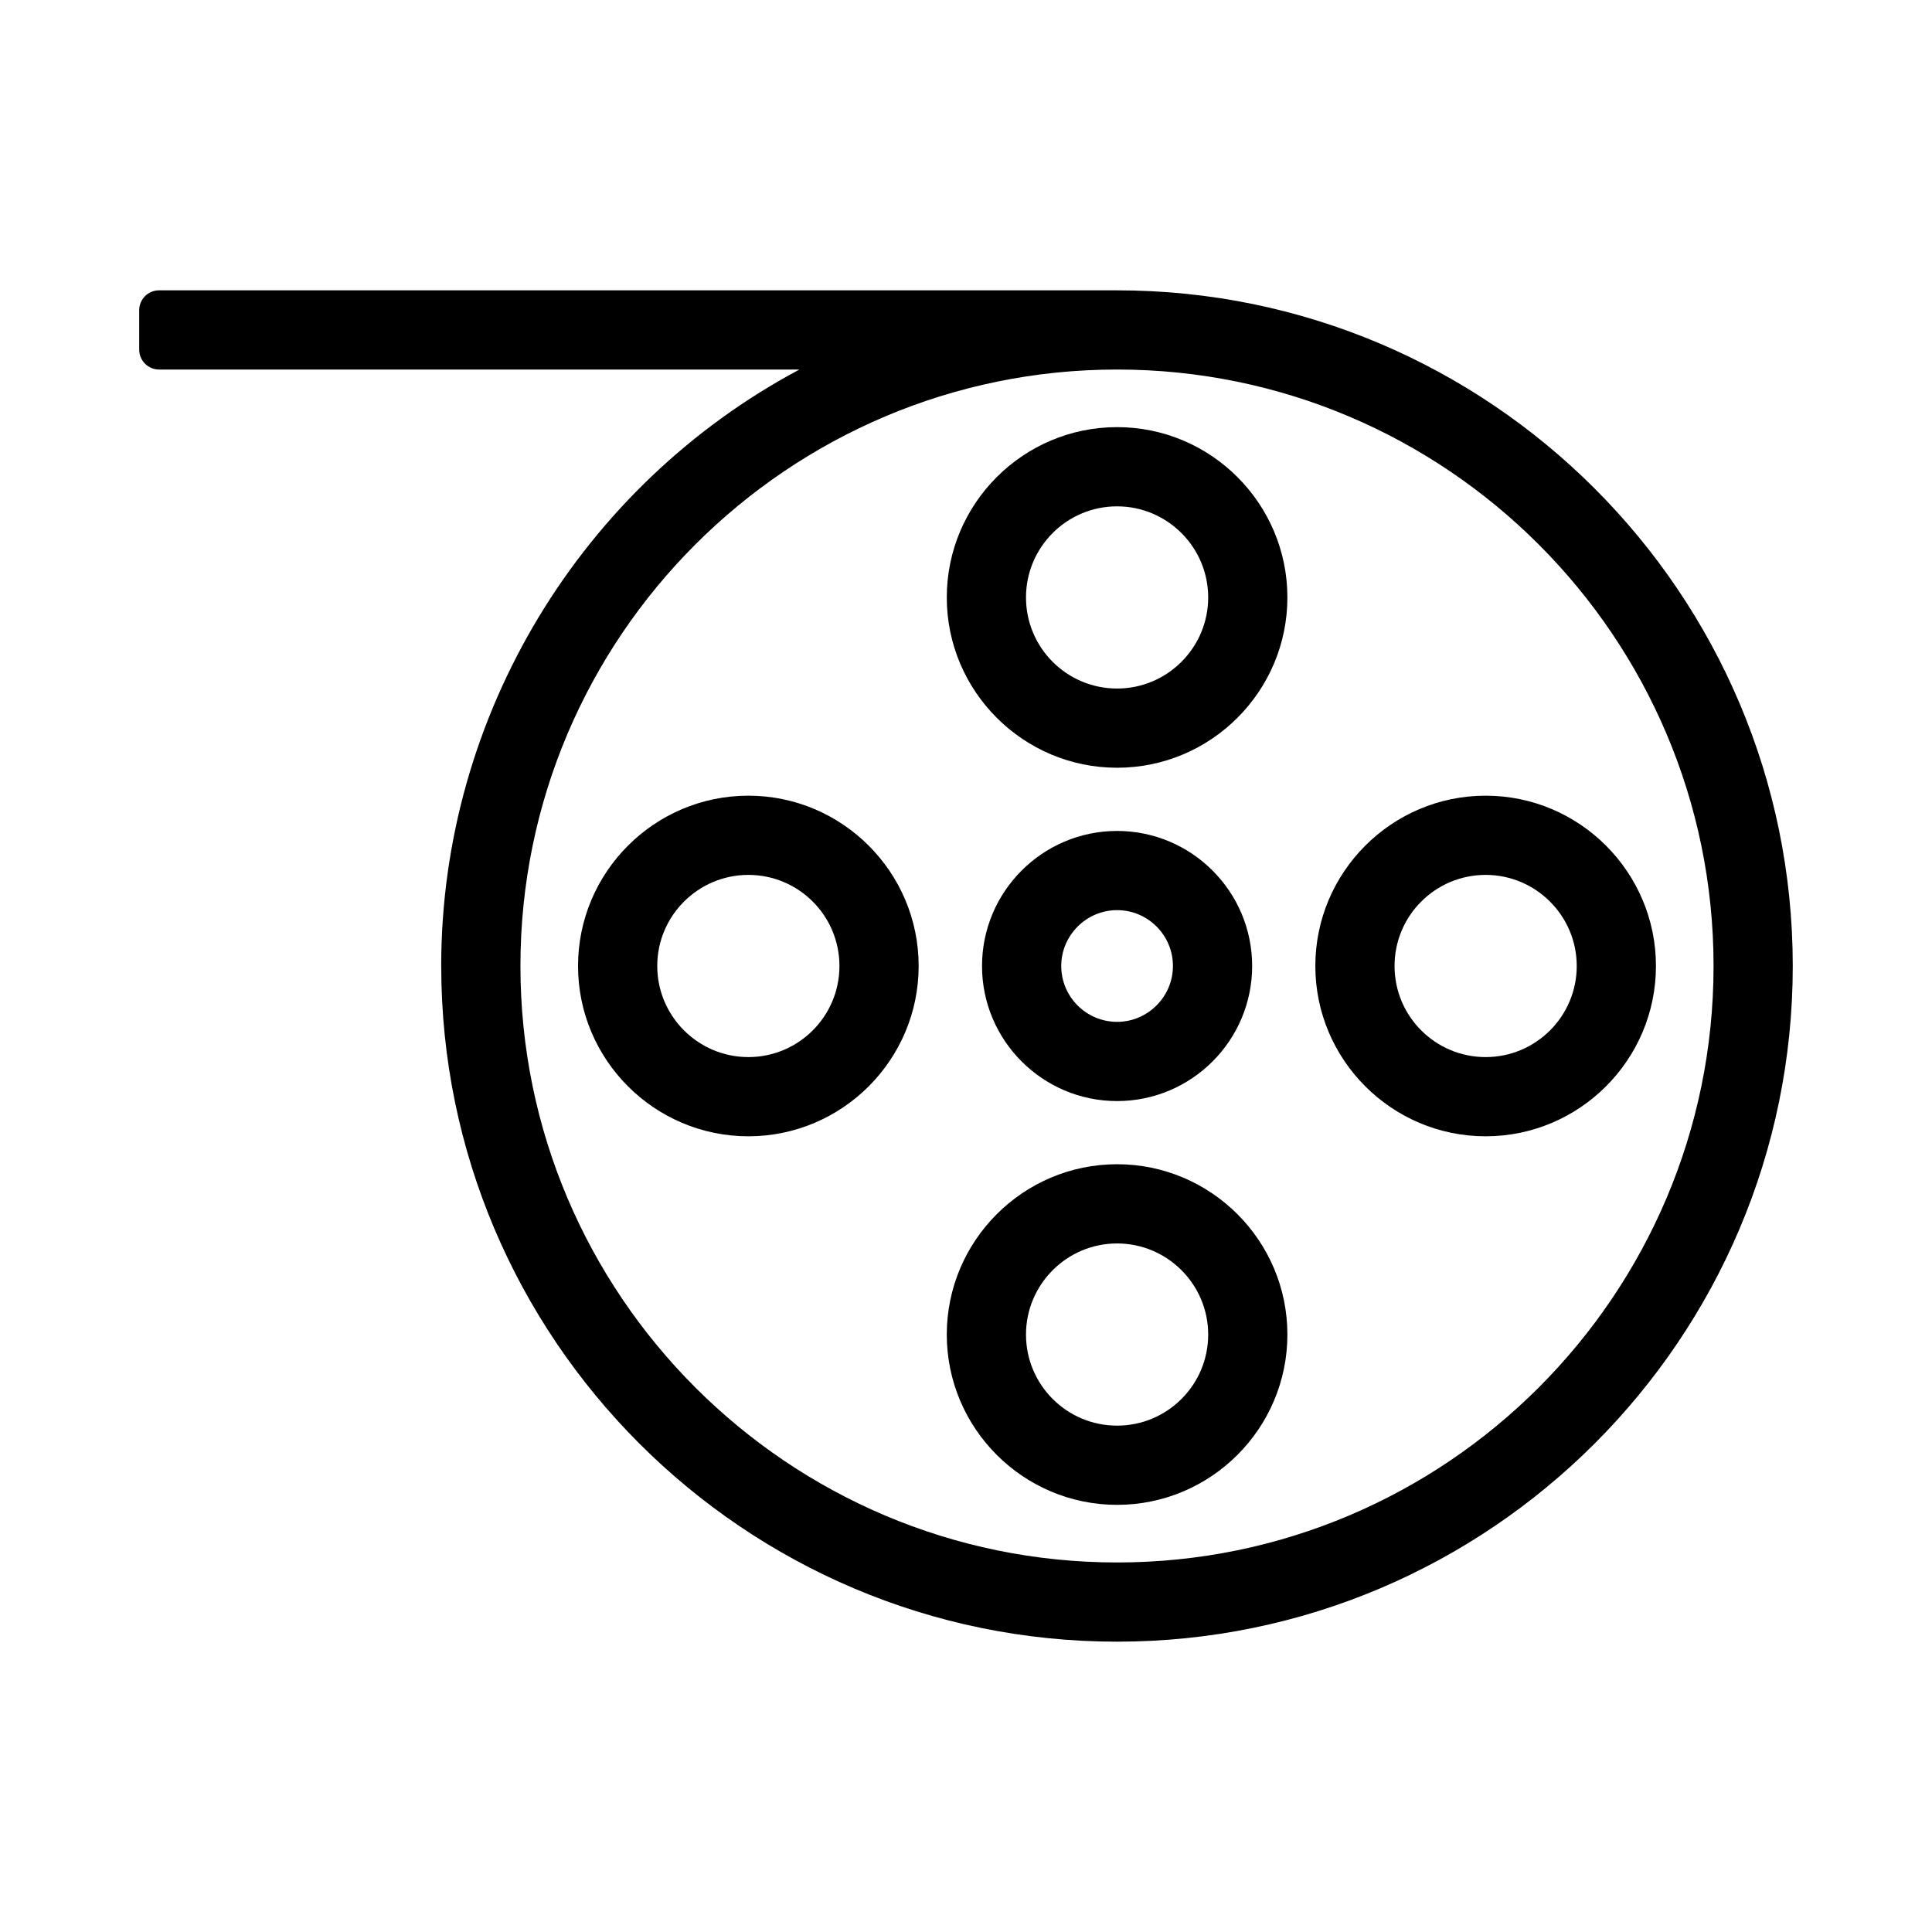
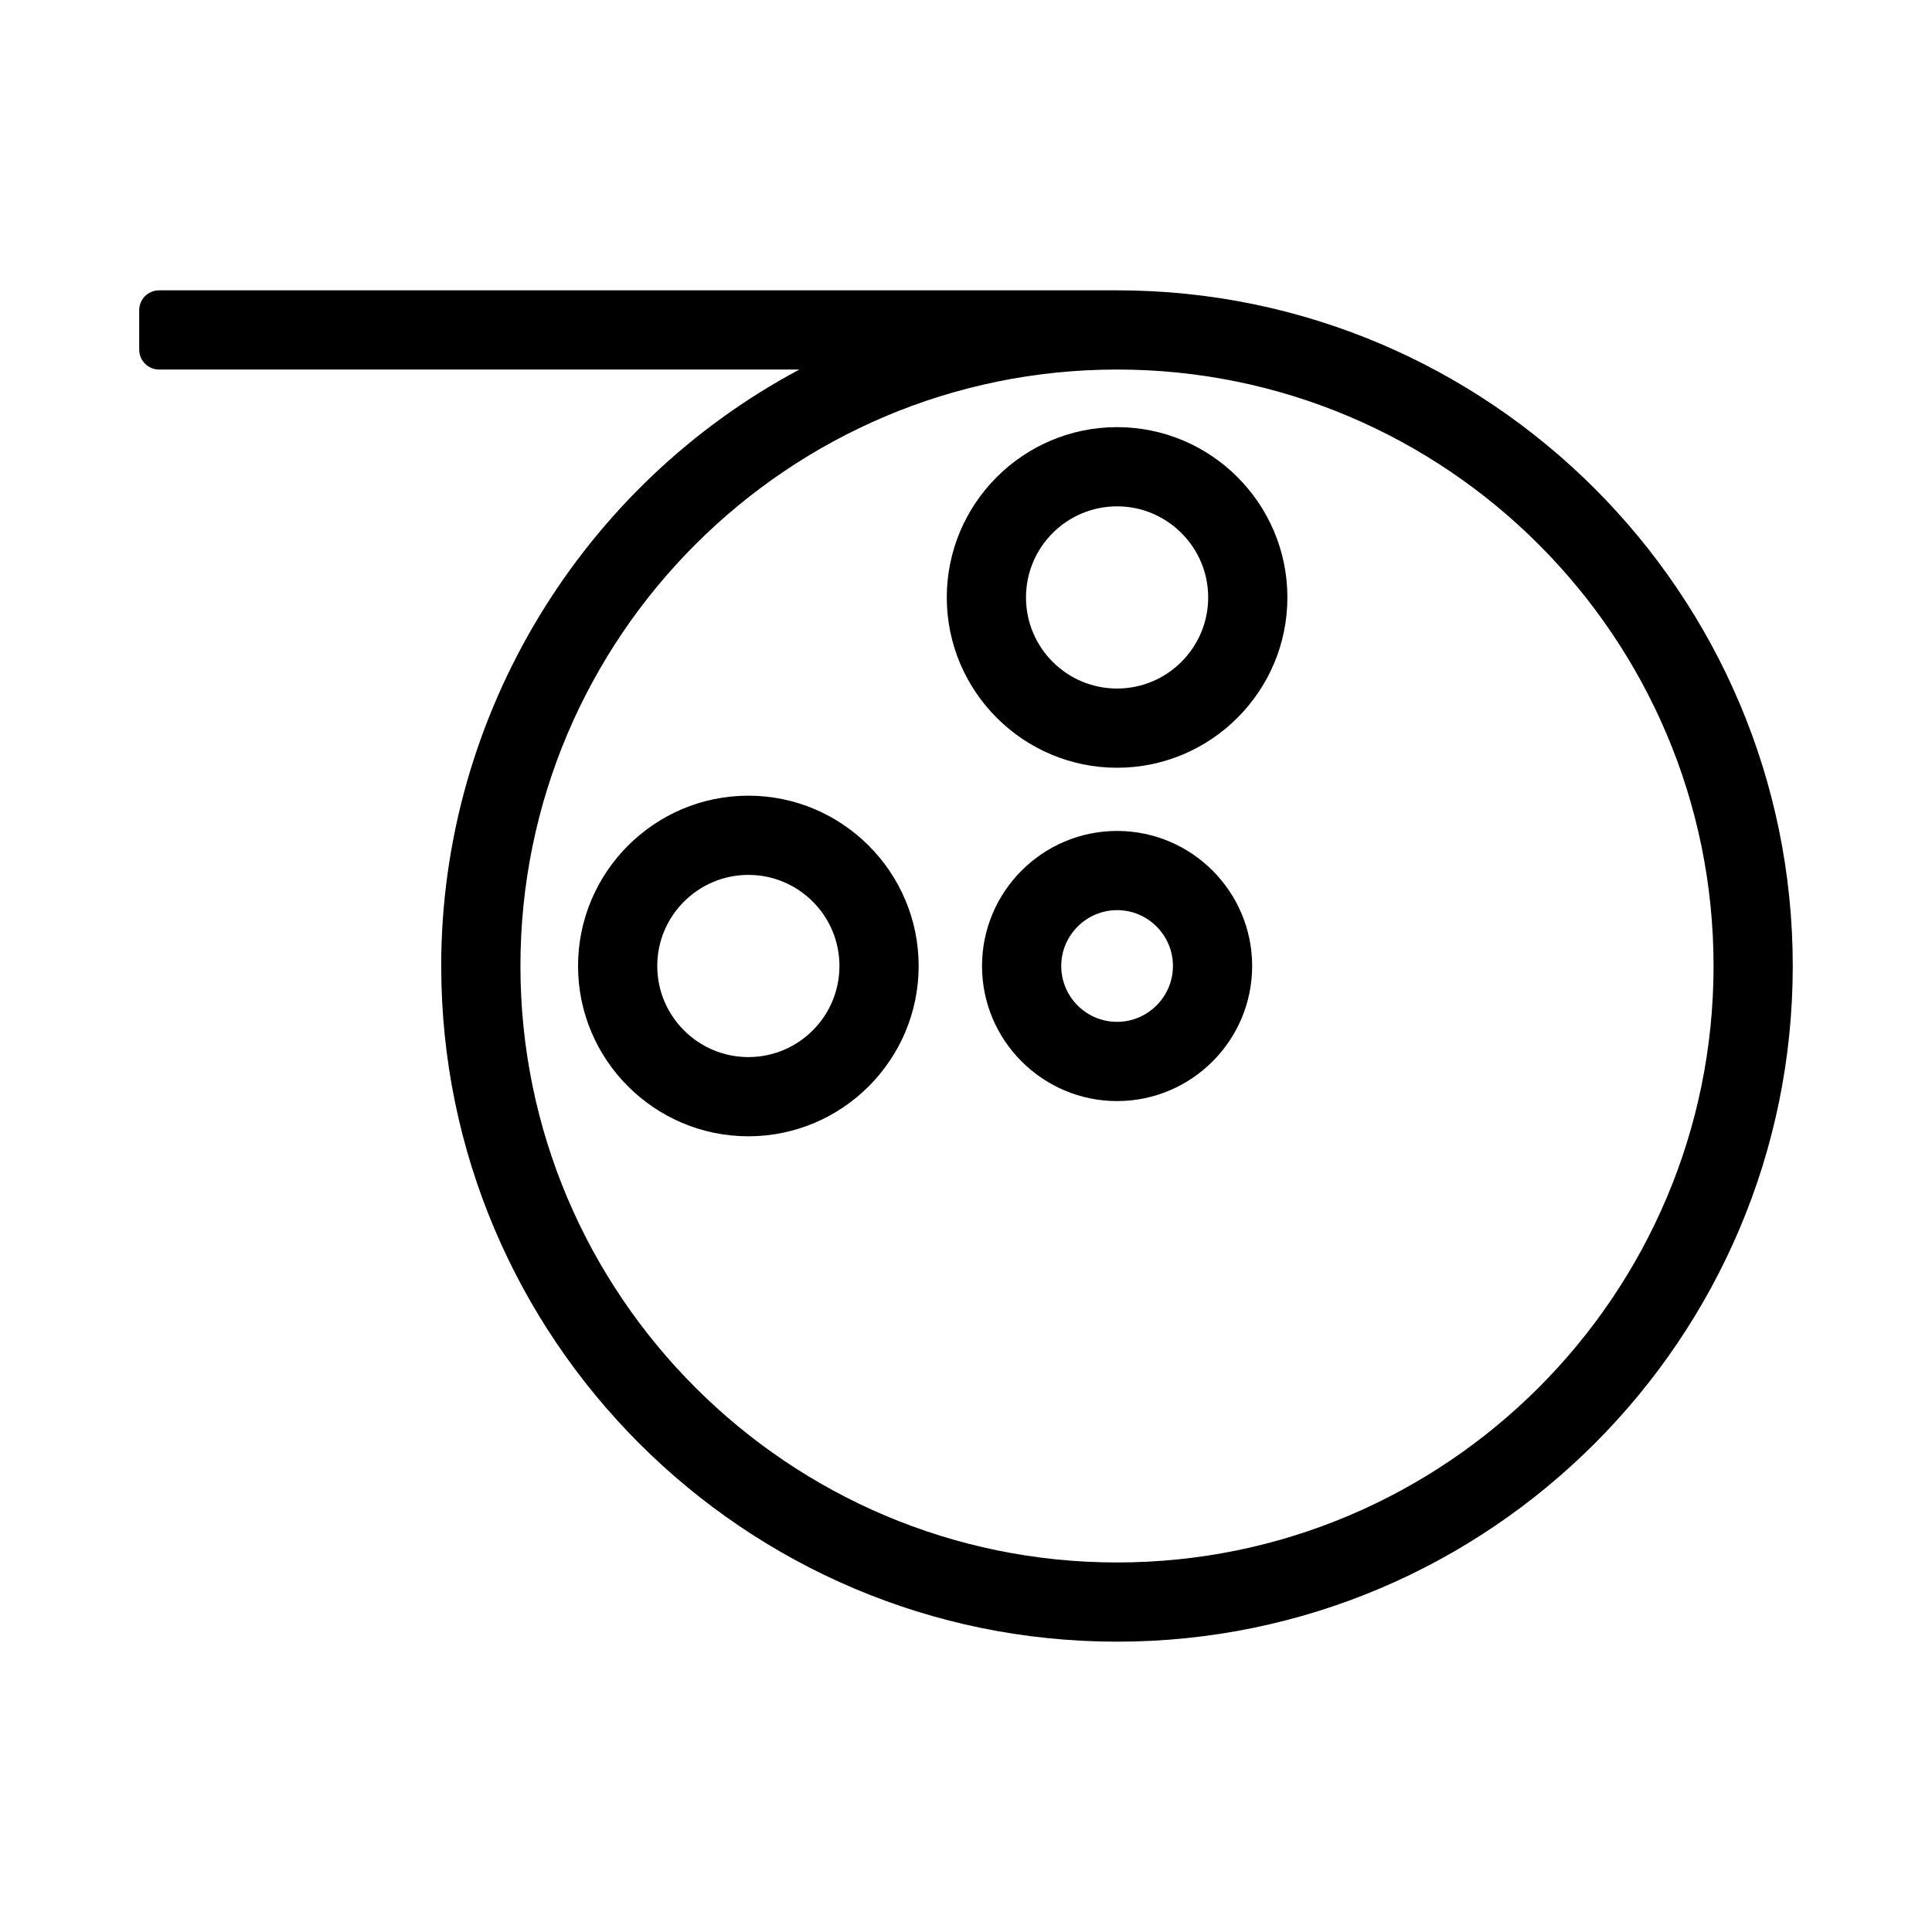
<svg xmlns="http://www.w3.org/2000/svg" fill="#000000" width="800px" height="800px" version="1.1" viewBox="144 144 512 512">
  <g>
    <path d="m260.93 400c0 98.77 80.348 179.06 179.11 179.06 98.77 0 179.06-80.348 179.06-179.06s-80.344-179.06-179.06-179.06h-253.9c-2.887 0-5.246 2.363-5.246 5.246v10.496c0 2.887 2.363 5.246 5.246 5.246h169.72c-57.625 30.703-94.938 91.477-94.938 158.07zm179.11-158.07c87.168 0 158.07 70.902 158.07 158.07s-70.898 158.07-158.07 158.07c-87.168 0-158.12-70.902-158.12-158.07 0-87.172 70.953-158.07 158.12-158.07z" />
-     <path d="m440.04 542.8c24.875 0 45.133-20.258 45.133-45.133s-20.258-45.133-45.133-45.133-45.133 20.258-45.133 45.133 20.258 45.133 45.133 45.133zm0-69.273c13.277 0 24.141 10.812 24.141 24.141 0 13.328-10.812 24.141-24.141 24.141-13.328 0-24.141-10.812-24.141-24.141 0-13.277 10.812-24.141 24.141-24.141z" />
    <path d="m440.04 347.46c24.875 0 45.133-20.258 45.133-45.133s-20.258-45.133-45.133-45.133-45.133 20.258-45.133 45.133 20.258 45.133 45.133 45.133zm0-69.273c13.277 0 24.141 10.812 24.141 24.141 0 13.277-10.812 24.141-24.141 24.141-13.328 0-24.141-10.812-24.141-24.141s10.812-24.141 24.141-24.141z" />
-     <path d="m537.71 445.13c24.875 0 45.133-20.258 45.133-45.133s-20.258-45.133-45.133-45.133-45.133 20.258-45.133 45.133 20.258 45.133 45.133 45.133zm0-69.273c13.277 0 24.141 10.812 24.141 24.141s-10.812 24.141-24.141 24.141-24.141-10.812-24.141-24.141c0-13.332 10.809-24.141 24.141-24.141z" />
    <path d="m342.32 445.13c24.875 0 45.133-20.258 45.133-45.133s-20.258-45.133-45.133-45.133-45.133 20.258-45.133 45.133 20.254 45.133 45.133 45.133zm0-69.273c13.328 0 24.141 10.812 24.141 24.141s-10.812 24.141-24.141 24.141c-13.277 0-24.141-10.812-24.141-24.141 0-13.332 10.863-24.141 24.141-24.141z" />
    <path d="m440.04 364.21c-19.734 0-35.793 16.059-35.793 35.793s16.059 35.793 35.793 35.793c19.734 0 35.793-16.059 35.793-35.793s-16.059-35.793-35.793-35.793zm0 50.59c-8.188 0-14.801-6.664-14.801-14.801 0-8.133 6.664-14.801 14.801-14.801 8.188 0 14.801 6.664 14.801 14.801 0 8.137-6.664 14.801-14.801 14.801z" />
  </g>
</svg>